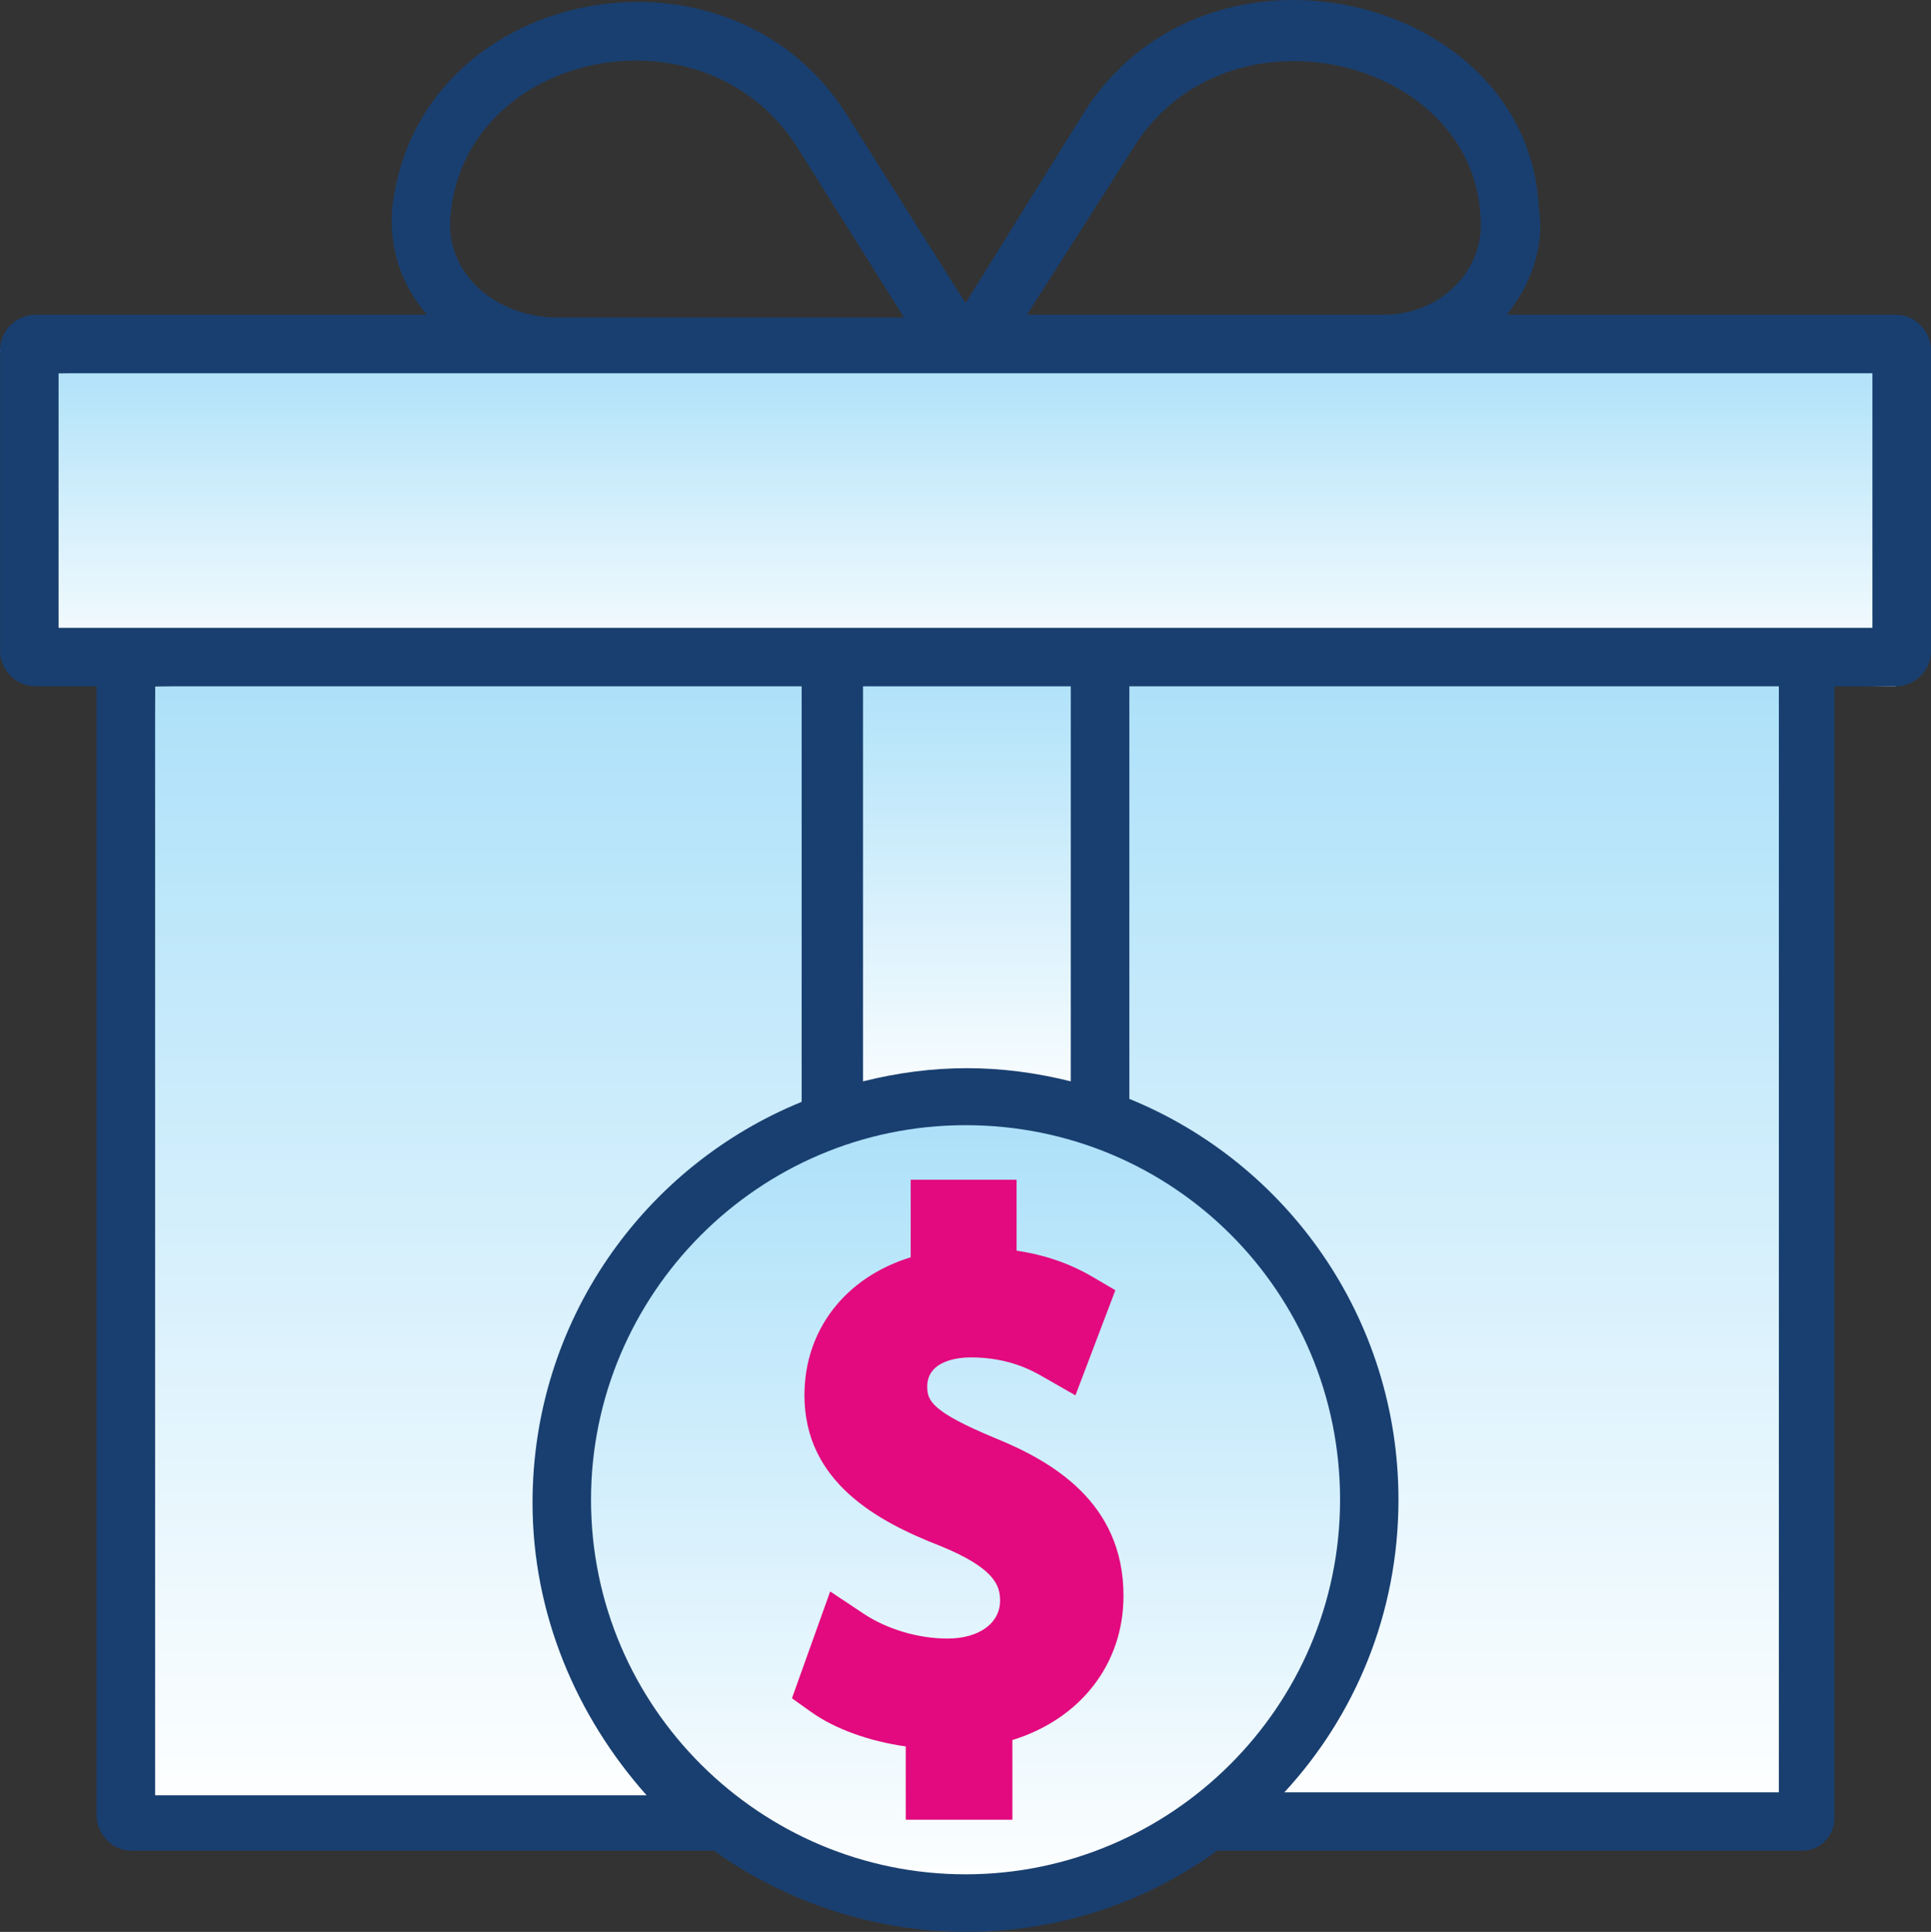
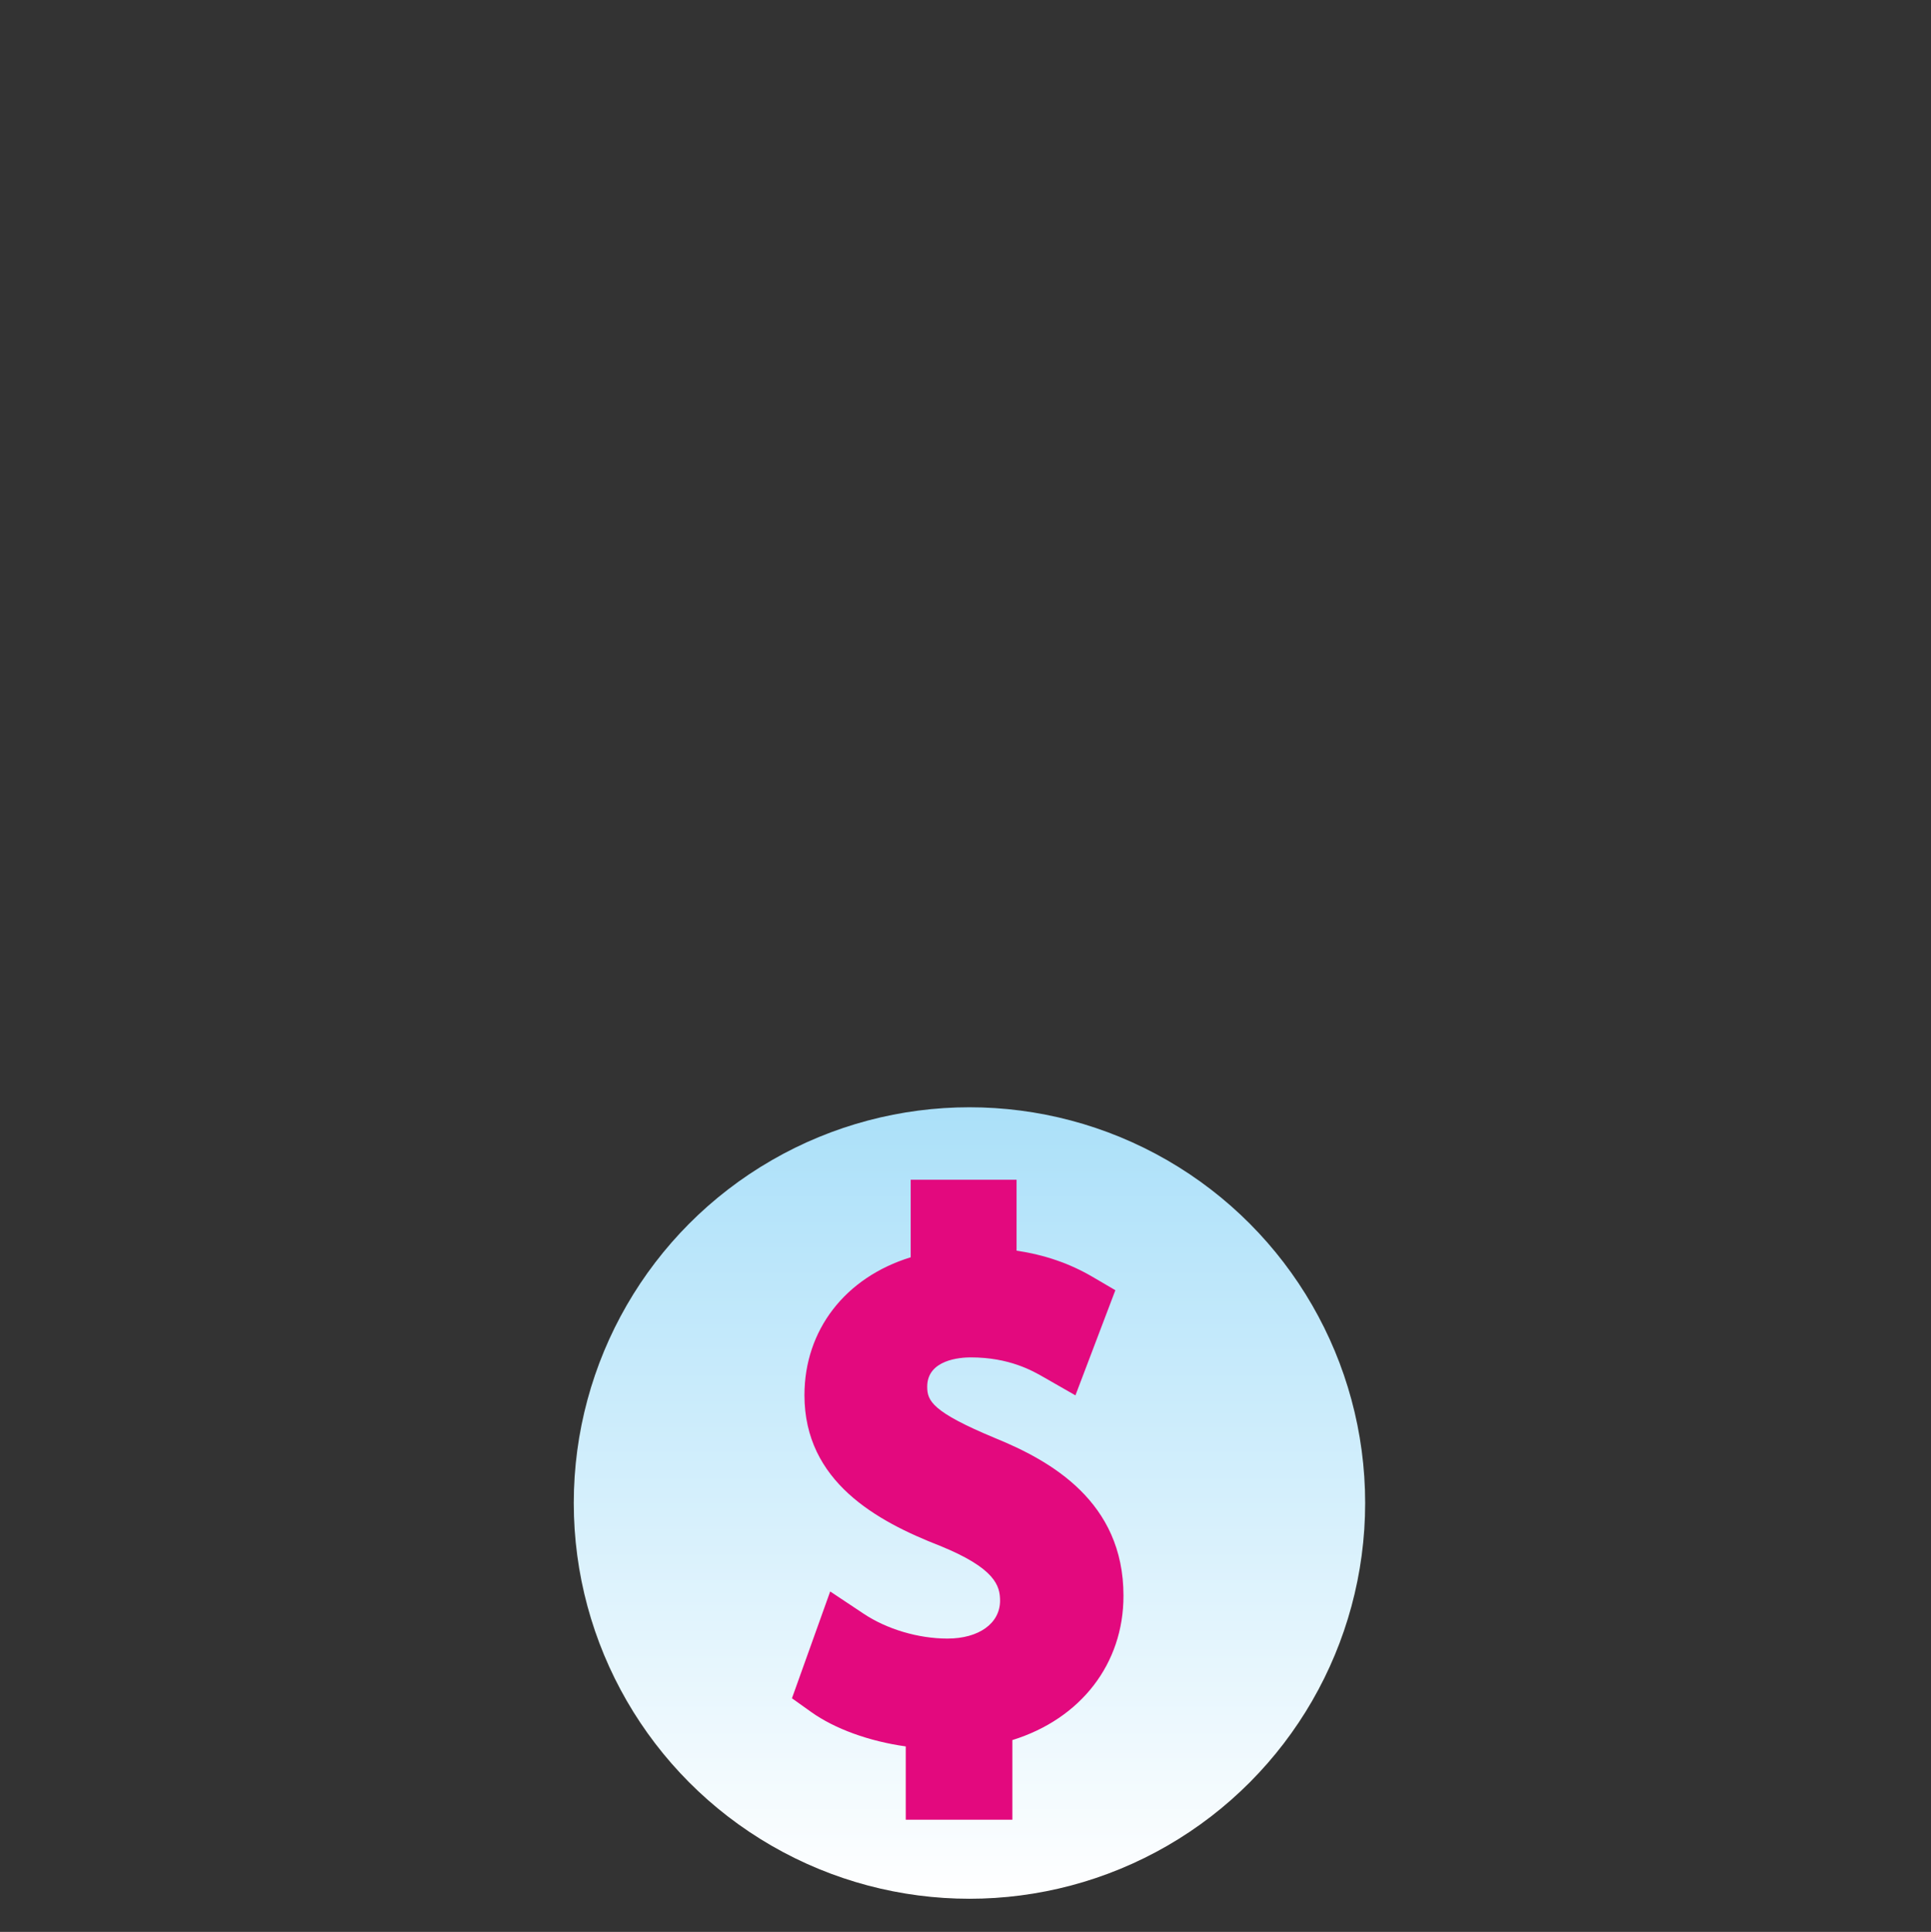
<svg xmlns="http://www.w3.org/2000/svg" version="1.1" id="Layer_1" x="0px" y="0px" style="enable-background:new 0 0 288 288;" xml:space="preserve" viewBox="40.13 39.23 207.01 207.08">
  <rect x="40.13" y="39.23" width="207.01" height="207.08" fill="#333333" stroke="none" />
  <style type="text/css">
	.st0{fill:url(#SVGID_1_);}
	.st1{fill:url(#SVGID_00000139989446522860039620000002408283664145902995_);}
	.st2{fill:url(#SVGID_00000120545335047610449370000001218464696061875131_);}
	.st3{fill:url(#SVGID_00000066473498431392167960000004710921906574085559_);}
	.st4{fill:#193F70;}
	.st5{fill:#E3097E;}
</style>
  <linearGradient id="SVGID_1_" gradientUnits="userSpaceOnUse" x1="143.809" y1="234.29" x2="143.809" y2="109.13">
    <stop offset="0" style="stop-color:#FFFFFF" />
    <stop offset="1" style="stop-color:#ABE0F9" />
  </linearGradient>
-   <polygon class="st0" points="56.76,112.8 53.97,234.29 233.64,234.29 233.64,109.13 " />
  <linearGradient id="SVGID_00000033364988834388150200000015568526366394408351_" gradientUnits="userSpaceOnUse" x1="142.826" y1="159.846" x2="142.826" y2="109.13">
    <stop offset="0" style="stop-color:#FFFFFF" />
    <stop offset="1" style="stop-color:#ABE0F9" />
  </linearGradient>
-   <polygon style="fill:url(#SVGID_00000033364988834388150200000015568526366394408351_);" points="128.95,112.8 128.95,159.85   137.05,157.93 147.44,157.93 152.73,157.93 156.71,159.85 156.71,109.13 128.95,111.24 " />
  <linearGradient id="SVGID_00000147939614848026130600000002826864580257857433_" gradientUnits="userSpaceOnUse" x1="141.843" y1="112.8" x2="141.843" y2="76.433">
    <stop offset="0" style="stop-color:#FFFFFF" />
    <stop offset="1" style="stop-color:#ABE0F9" />
  </linearGradient>
-   <polygon style="fill:url(#SVGID_00000147939614848026130600000002826864580257857433_);" points="46.41,79.24 240.86,76.43   243.55,79.24 243.37,112.8 46.41,110.12 42.75,92.88 40.13,76.73 " />
  <linearGradient id="SVGID_00000014631075868193702760000000286102799464159365_" gradientUnits="userSpaceOnUse" x1="144.056" y1="242.761" x2="144.056" y2="157.927">
    <stop offset="0" style="stop-color:#FFFFFF" />
    <stop offset="1" style="stop-color:#ABE0F9" />
  </linearGradient>
  <circle style="fill:url(#SVGID_00000014631075868193702760000000286102799464159365_);" cx="144.06" cy="200.34" r="42.42" />
  <g>
    <g>
-       <path class="st4" d="M243.37,72.97h-41.71c2.51-3.14,4.08-7.21,3.45-11.29c-0.94-22.9-35.13-31.36-48.61-10.66l-12.86,20.7    l-12.86-20.39c-12.86-20.07-46.1-13.49-48.61,10.35c-0.31,4.08,0.94,8.15,3.76,11.29H43.9c-1.88,0-3.76,1.57-3.76,3.76v32.3    c0,1.88,1.57,3.76,3.76,3.76h6.59v121.06c0,1.88,1.57,3.76,3.76,3.76h62.41c16.31,11.6,37.95,11.6,53.95,0h62.73    c1.88,0,3.45-1.57,3.45-3.45V112.8h6.59c1.88,0,3.76-1.57,3.76-3.76v-32.3C247.13,74.85,245.56,72.97,243.37,72.97z M161.82,54.78    c10.04-15.68,36.07-9.41,37.01,7.53c0.63,5.65-4.08,10.66-10.35,10.66h-38.26L161.82,54.78z M88.43,62.3    c1.57-17.56,26.97-22.9,37.01-7.53l11.6,18.5H99.41C92.82,72.97,87.81,68.26,88.43,62.3z M56.76,112.8h69.31v44.54    c-16.94,6.9-28.85,23.52-28.85,42.97c0,11.92,4.7,22.9,12.23,31.36H56.76V112.8z M154.92,112.8v42.34    c-7.53-1.88-14.74-1.88-22.27,0V112.8H154.92z M103.49,199.99c0-21.95,17.88-40.15,40.15-40.15s40.15,17.88,40.15,40.15    s-18.19,40.15-40.15,40.15S103.49,222.26,103.49,199.99z M230.51,231.35h-52.69c7.53-8.15,12.23-19.13,12.23-31.36    c0-19.45-11.92-36.07-28.85-42.97V112.8h69.63v118.55H230.51z M240.86,106.53c-24.78,0-173.75,0-194.45,0V79.24    c0.94,0,193.51,0,194.45,0V106.53z" />
-     </g>
+       </g>
  </g>
  <path class="st5" d="M148.66,225.75v8.54h-11.43v-7.86c-3.93-0.55-7.62-1.89-10.14-3.69l-2.06-1.47l4.1-11.45l3.56,2.37  c2.51,1.68,5.89,2.68,9.01,2.68c3.37,0,5.64-1.63,5.64-4.06c0-1.58-0.5-3.47-6.46-5.89c-6.74-2.63-14.51-6.86-14.51-16.14  c0-6.97,4.36-12.62,11.39-14.78v-8.31h11.35v7.6c3.02,0.45,5.69,1.37,8.15,2.81l2.44,1.43l-4.28,11.27l-3.39-1.94  c-1.2-0.69-3.7-2.13-7.84-2.13c-1.09,0-4.66,0.23-4.66,3.14c0,1.51,0.51,2.7,7.3,5.52c5.9,2.41,13.75,6.78,13.74,16.89  C160.58,217.55,156.01,223.47,148.66,225.75z" />
</svg>